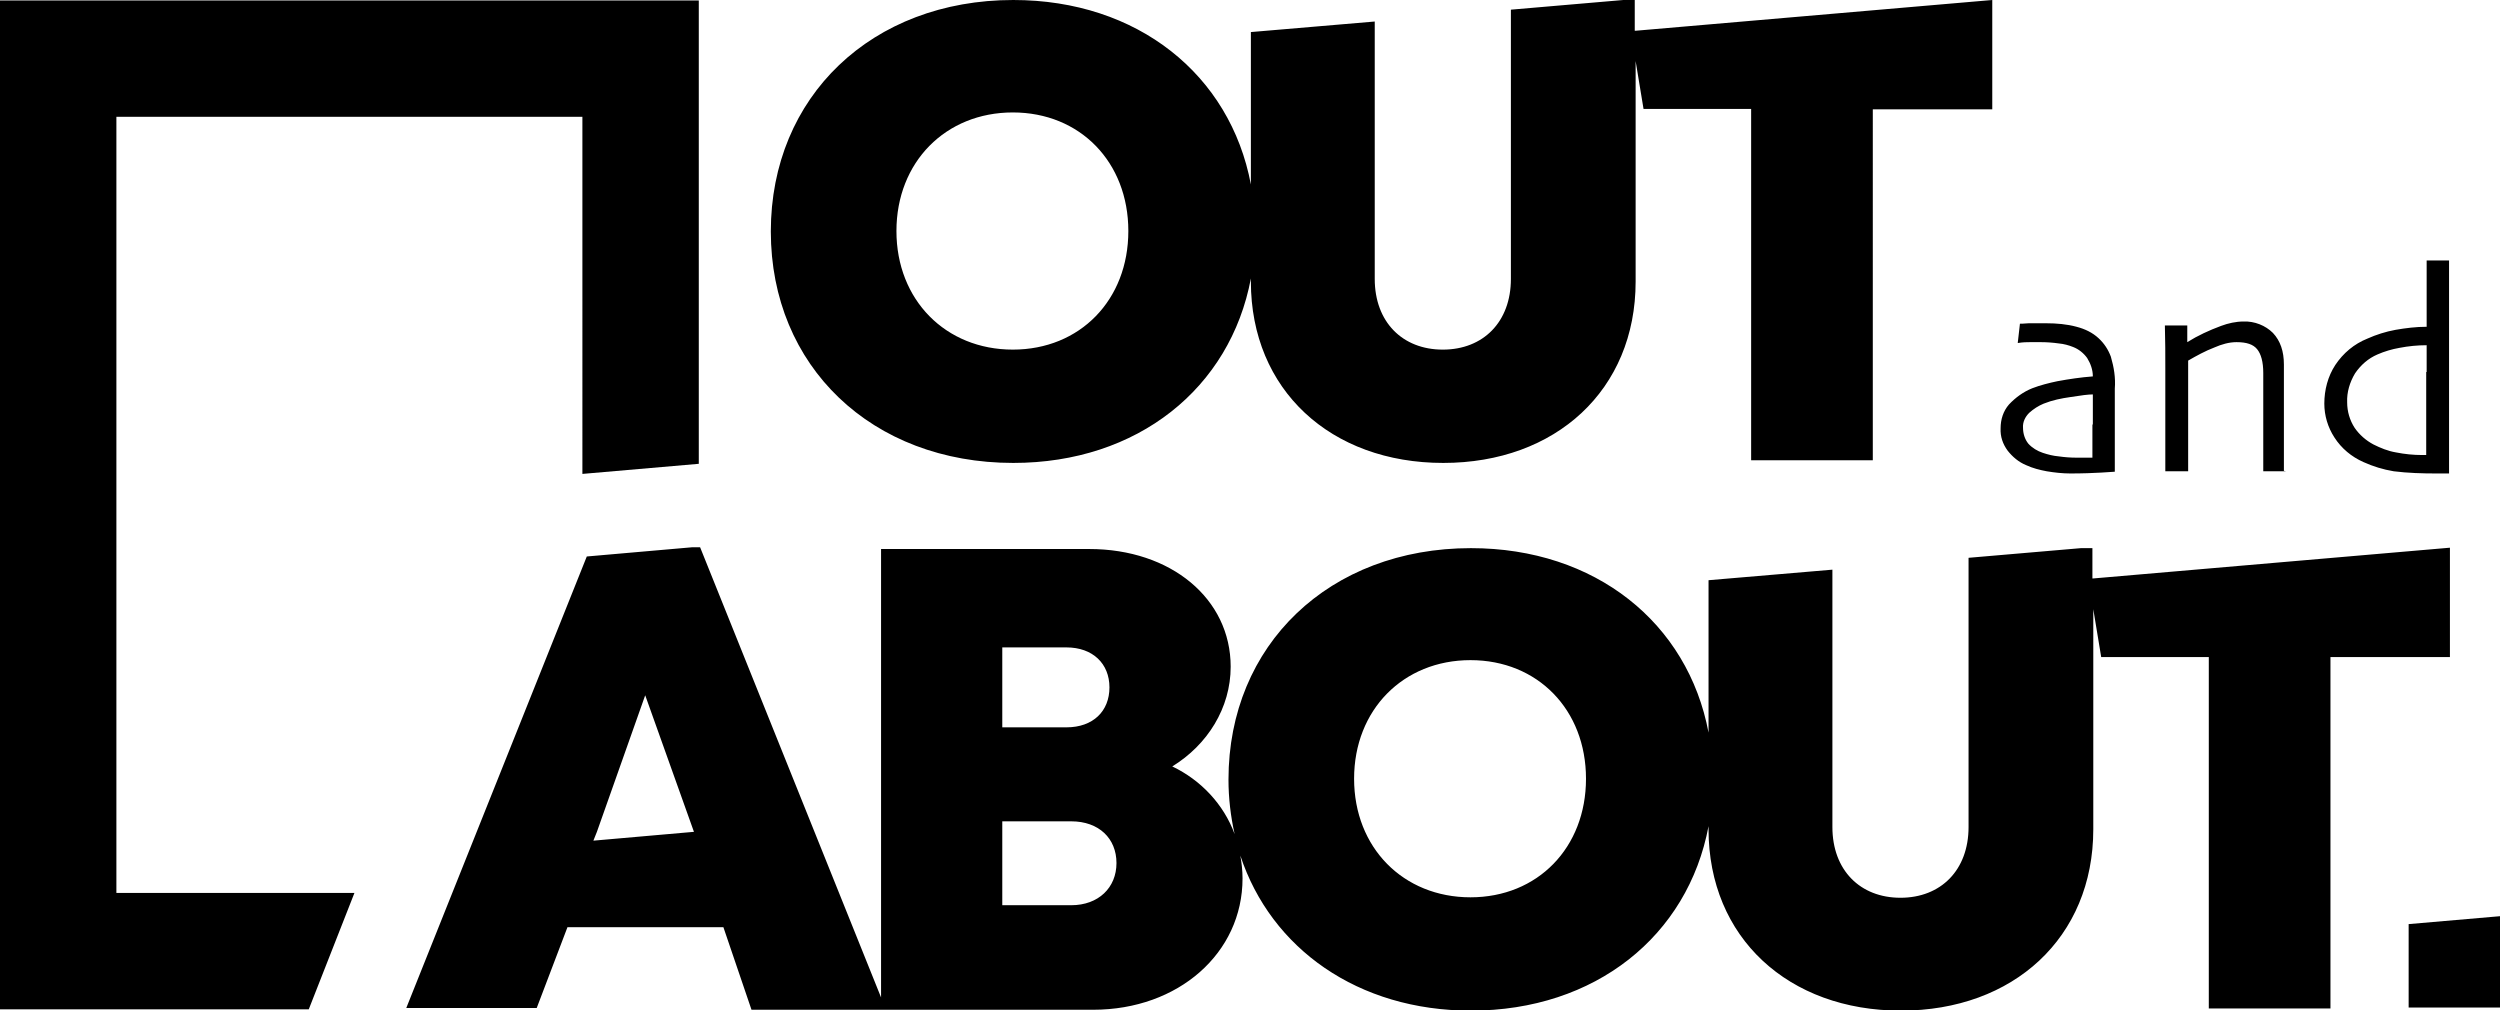
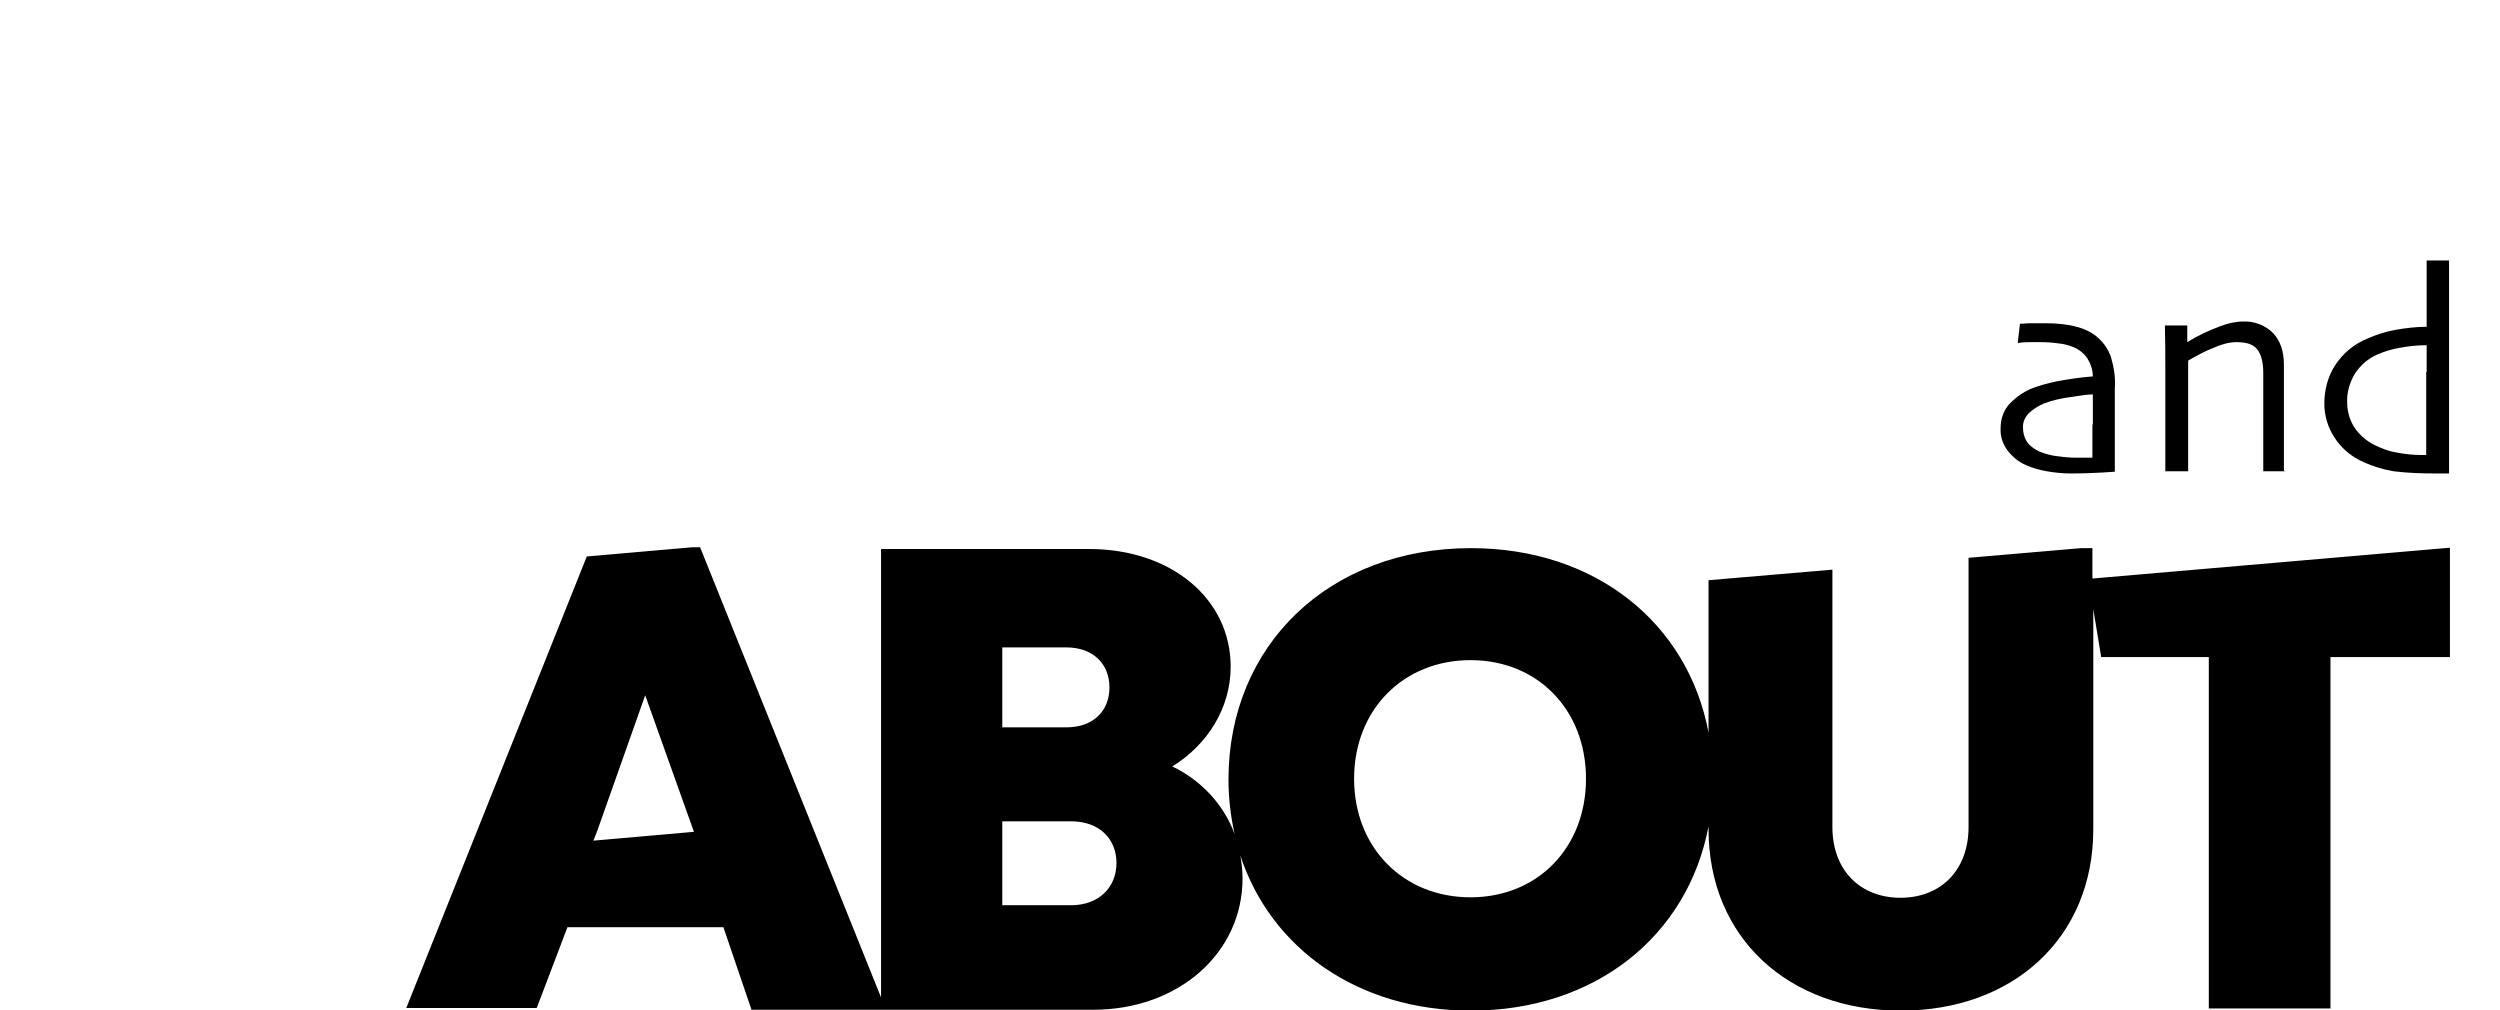
<svg xmlns="http://www.w3.org/2000/svg" viewBox="0 0 56.92 23">
  <g fill="currentcolor">
    <g>
-       <path class="cls-1" d="m54.84,21.04l2.08-.18v2.08h-2.08v-1.9ZM15.91.01v10.55l-2.65.23V2.66H2.65v17.67h5.42l-1.04,2.65H0V.01h15.91Zm7.15,7.95h0c-1.53,0-2.65-1.13-2.65-2.7s1.12-2.7,2.65-2.7,2.63,1.13,2.63,2.7-1.1,2.7-2.63,2.7M37.22.7V0s0,0,0,0h-.26l-2.56.22v6.13c0,.98-.63,1.61-1.55,1.61s-1.55-.63-1.55-1.61V.49l-2.82.24v3.47c-.47-2.5-2.58-4.2-5.41-4.2-3.22,0-5.52,2.2-5.52,5.27s2.3,5.27,5.52,5.27c2.83,0,4.94-1.7,5.41-4.2v.07c0,2.47,1.82,4.13,4.38,4.13s4.38-1.66,4.38-4.13V1.39l.18,1.09h2.45v8h2.77V2.49h2.72V0l-8.12.7Z" />
      <path class="cls-1" d="m33.48,20.43h0c-1.53,0-2.65-1.13-2.65-2.7s1.12-2.7,2.65-2.7,2.63,1.13,2.63,2.7-1.1,2.7-2.63,2.7Zm-9.09.18h-1.57v-1.91h1.57c.63,0,1.03.39,1.03.95s-.41.96-1.03.96m-1.57-5.87h1.46c.6,0,.98.37.98.91s-.37.91-.98.91h-1.46v-1.83Zm-7.03,4.2l-2.28.2.08-.2,1.1-3.11,1.11,3.11h0Zm31.85-5.77v-.69s0,0,0,0h-.26l-2.56.22v6.13c0,.98-.63,1.61-1.55,1.61s-1.55-.63-1.55-1.61v-5.86l-2.82.24v3.47c-.47-2.5-2.58-4.2-5.41-4.2-3.22,0-5.52,2.2-5.52,5.27,0,.42.05.84.14,1.24-.25-.68-.77-1.23-1.42-1.54h0c.8-.49,1.33-1.33,1.33-2.27,0-1.55-1.36-2.68-3.22-2.68h-4.74v10.21l-4.12-10.25h-.18l-2.4.21-4.11,10.28h2.97l.7-1.84h3.55l.64,1.88h7.78c1.94,0,3.4-1.29,3.4-2.99,0-.18-.02-.35-.05-.52.7,2.12,2.68,3.53,5.25,3.53,2.83,0,4.94-1.7,5.41-4.2v.07c0,2.47,1.82,4.13,4.38,4.13s4.38-1.66,4.38-4.13v-5.01l.18,1.09h2.45v8h2.77v-8h2.72v-2.49l-8.12.7Zm7.61-4.7v-.61c-.21,0-.41.02-.62.06-.17.03-.34.08-.5.15-.21.09-.38.24-.51.43-.12.2-.19.43-.18.66,0,.21.06.41.17.58.11.16.26.29.43.38.16.08.33.15.51.18.2.04.4.06.6.06h.09s0-.18,0-.49c0-.31,0-.77,0-1.4h0Zm.51,2.31s-.05,0-.12,0c-.07,0-.13,0-.17,0-.32,0-.65-.01-.97-.05-.24-.04-.47-.11-.69-.21-.27-.12-.5-.31-.66-.56-.15-.23-.23-.5-.23-.77,0-.31.08-.62.25-.88.18-.27.43-.48.73-.6.2-.09.42-.16.64-.2.23-.04.47-.07.71-.07v-1.51s.51,0,.51,0c0,.04,0,.35,0,.92,0,.57,0,1.14,0,1.73,0,.46,0,.88,0,1.25,0,.37,0,.69,0,.96h0Zm-3.71-.05h-.52c0-.06,0-.26,0-.61s0-.56,0-.64c0-.11,0-.28,0-.5,0-.22,0-.38,0-.49,0-.25-.05-.43-.14-.54-.09-.11-.24-.16-.47-.16-.17,0-.34.05-.5.12-.21.08-.41.19-.6.3,0,.02,0,.15,0,.39,0,.24,0,.45,0,.65,0,.25,0,.56,0,.92,0,.36,0,.55,0,.56h-.52s0-.15,0-.4c0-.25,0-.63,0-1.13,0-.23,0-.5,0-.81s0-.64-.01-.98h.51v.38s0,0,0,0c.24-.15.5-.27.77-.37.16-.06.34-.1.51-.1.25-.01.5.09.67.26.17.18.25.42.25.72,0,.28,0,.51,0,.71,0,.2,0,.36,0,.49,0,.2,0,.45,0,.75,0,.3,0,.46,0,.47h0Zm-4.4-1.08v-.28c0-.11,0-.24,0-.39-.1,0-.26.02-.51.06-.21.03-.41.07-.61.15-.12.05-.23.12-.33.21-.09.09-.15.21-.14.34,0,.13.04.26.12.36.09.1.21.17.33.21.12.04.24.07.36.08.14.02.27.03.41.03.04,0,.1,0,.16,0h.2s0-.09,0-.22c0-.13,0-.3,0-.52h0Zm.5-.79c0,.54,0,.98,0,1.33,0,.34,0,.53,0,.55-.02,0-.12.01-.31.02-.18.01-.42.02-.7.02-.18,0-.36-.02-.54-.05-.16-.03-.32-.07-.47-.14-.17-.07-.31-.19-.42-.33-.11-.15-.17-.32-.16-.51,0-.2.06-.39.19-.54.15-.16.33-.29.53-.37.18-.07.38-.12.57-.16.27-.05.54-.09.81-.11,0-.15-.05-.29-.13-.42-.08-.11-.19-.2-.32-.25-.1-.04-.21-.07-.32-.08-.14-.02-.28-.03-.41-.03-.1,0-.18,0-.25,0-.07,0-.16,0-.28.02l.05-.44s.1,0,.2-.01c.1,0,.23,0,.4,0,.23,0,.47.02.69.08.19.05.36.13.5.26.13.12.22.26.28.42.07.24.11.48.09.73" />
    </g>
  </g>
</svg>